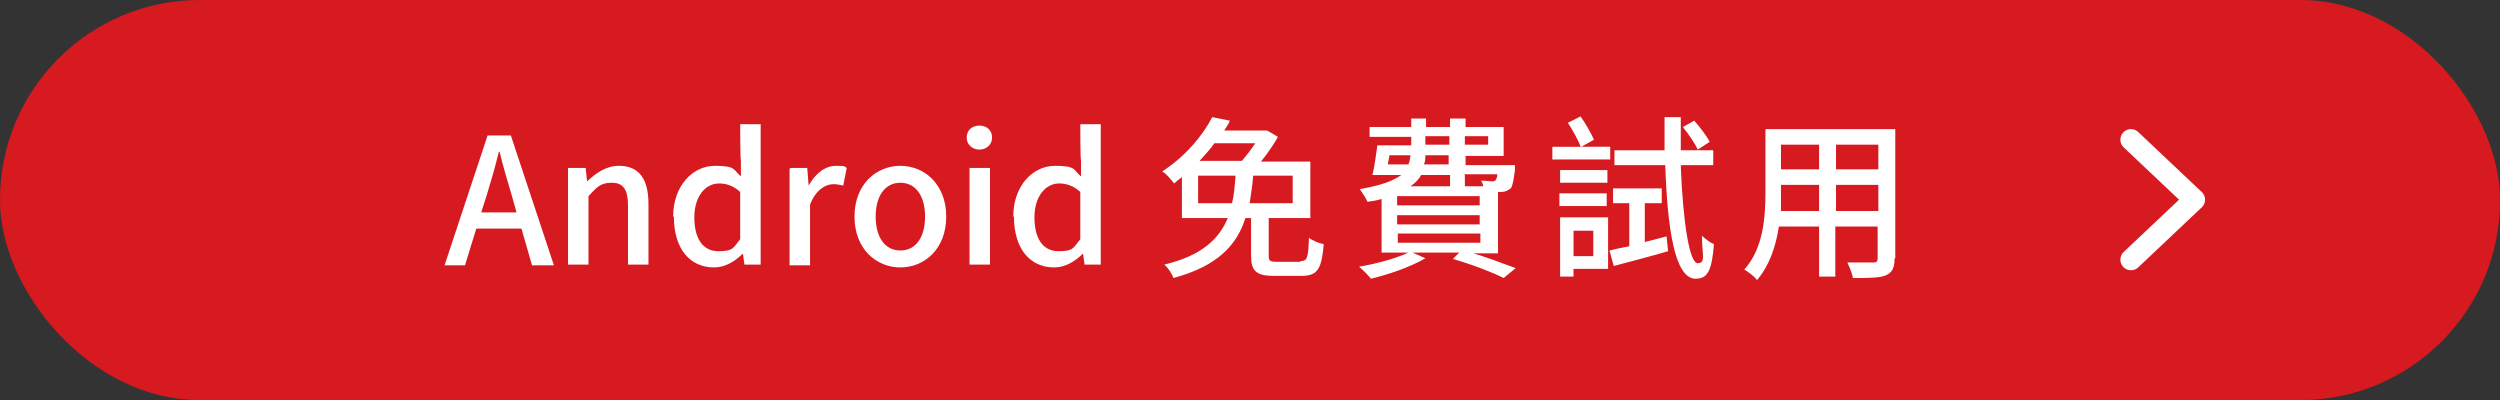
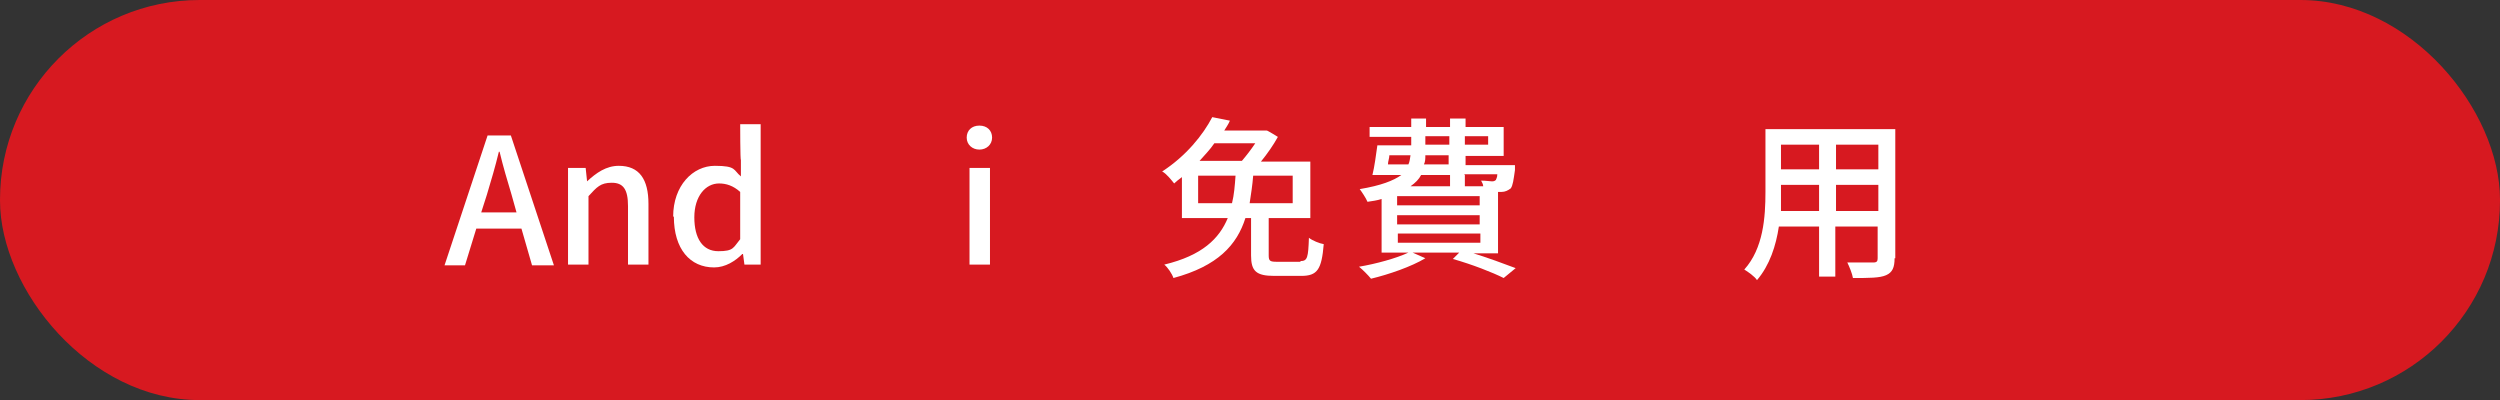
<svg xmlns="http://www.w3.org/2000/svg" id="_圖層_1" version="1.1" viewBox="0 0 354.3 56.7">
  <rect x="0" y="0" width="354.3" height="56.7" fill="#333333" stroke="none" />
  <defs>
    <style>
      .st0 {
        fill: #d71920;
      }

      .st1 {
        fill: #fff;
      }

      .st2 {
        fill: none;
        stroke: #fff;
        stroke-linecap: round;
        stroke-linejoin: round;
        stroke-width: 3px;
      }
    </style>
  </defs>
  <rect class="st0" y="0" width="354.3" height="56.7" rx="28.3" ry="28.3" />
-   <path class="st2" d="M302,19.8l9,8.5-9,8.5" />
  <g>
    <path class="st1" d="M69.1,19.2h3.3l6.1,18.4h-3.1l-1.5-5.2h-6.4l-1.6,5.2h-2.9l6.1-18.4ZM68.2,30.1h5l-.7-2.5c-.6-2-1.2-4-1.7-6.1h-.1c-.5,2.1-1.1,4.1-1.7,6.1l-.8,2.5Z" />
    <path class="st1" d="M80.7,23.8h2.3l.2,1.9h0c1.3-1.2,2.7-2.2,4.5-2.2,2.9,0,4.2,1.9,4.2,5.4v8.6h-2.9v-8.3c0-2.4-.7-3.3-2.3-3.3s-2.1.6-3.3,1.9v9.7h-2.9v-13.7Z" />
    <path class="st1" d="M95.4,30.7c0-4.4,2.8-7.2,5.9-7.2s2.6.6,3.7,1.5v-2.3c-.1,0-.1-5.1-.1-5.1h2.9v19.9h-2.3l-.2-1.5h-.1c-1,1-2.4,1.9-4,1.9-3.4,0-5.7-2.6-5.7-7.2ZM104.9,33.9v-6.7c-1-.9-2-1.2-3-1.2-1.9,0-3.5,1.8-3.5,4.8s1.2,4.8,3.4,4.8,2.1-.5,3.1-1.7Z" />
-     <path class="st1" d="M112.1,23.8h2.3l.2,2.5h0c1-1.8,2.4-2.8,3.9-2.8s1.1.1,1.5.3l-.5,2.5c-.5-.1-.8-.2-1.4-.2-1.1,0-2.5.8-3.3,2.9v8.6h-2.9v-13.7Z" />
-     <path class="st1" d="M121.1,30.7c0-4.6,3.1-7.2,6.5-7.2s6.5,2.6,6.5,7.2-3.1,7.2-6.5,7.2-6.5-2.6-6.5-7.2ZM131.1,30.7c0-2.9-1.3-4.8-3.5-4.8s-3.5,1.9-3.5,4.8,1.3,4.8,3.5,4.8,3.5-1.9,3.5-4.8Z" />
    <path class="st1" d="M137,19.5c0-1,.7-1.7,1.8-1.7s1.8.7,1.8,1.7-.8,1.7-1.8,1.7-1.8-.7-1.8-1.7ZM137.4,23.8h2.9v13.7h-2.9v-13.7Z" />
-     <path class="st1" d="M143.6,30.7c0-4.4,2.8-7.2,5.9-7.2s2.6.6,3.7,1.5v-2.3c-.1,0-.1-5.1-.1-5.1h2.9v19.9h-2.3l-.2-1.5h-.1c-1,1-2.4,1.9-4,1.9-3.4,0-5.7-2.6-5.7-7.2ZM153.1,33.9v-6.7c-1-.9-2-1.2-3-1.2-1.9,0-3.5,1.8-3.5,4.8s1.2,4.8,3.4,4.8,2.1-.5,3.1-1.7Z" />
    <path class="st1" d="M184.3,37c1,0,1.1-.5,1.2-3.3.5.4,1.5.8,2.1.9-.3,3.6-.9,4.5-3.2,4.5h-3.8c-2.6,0-3.3-.7-3.3-2.9v-5.3h-.8c-1.2,3.8-3.9,6.8-10.2,8.5-.2-.6-.8-1.5-1.3-1.9,5.4-1.3,7.8-3.7,9-6.6h-6.5v-5.8c-.4.3-.8.6-1.1.9-.4-.5-1.1-1.4-1.7-1.7,3.4-2.2,5.8-5.2,7.1-7.7l2.5.5c-.2.5-.5.9-.8,1.4h6c0-.1,1.6.9,1.6.9-.6,1.1-1.5,2.4-2.4,3.5h7v8h-5.9v5.3c0,.8.2.9,1.2.9h3.3ZM174.6,28.8c.3-1.2.4-2.5.5-3.9h-5.3v3.9h4.8ZM172.1,20.3c-.6.9-1.4,1.7-2.1,2.5h6c.6-.7,1.3-1.6,1.9-2.5h-5.7ZM177.6,24.9c-.1,1.3-.3,2.6-.5,3.9h6.1v-3.9h-5.6Z" />
    <path class="st1" d="M208.5,35.8c2.3.7,4.7,1.6,6.3,2.2l-1.7,1.4c-1.6-.8-4.4-1.9-7.2-2.7l.9-.9h-6.6l1.8.8c-2,1.2-5.2,2.3-7.7,2.9-.4-.5-1.2-1.3-1.7-1.7,2.4-.4,5.3-1.2,7-2h-3.8v-7.6c-.6.2-1.3.3-2,.4-.2-.5-.8-1.4-1.1-1.8,3-.5,4.8-1.2,5.9-2h-4.1c.3-1.2.5-2.8.7-4.2h4.8v-1.2h-5.9v-1.4h5.9v-1.2h2.1v1.2h3.4v-1.2h2.2v1.2h5.4v4.1h-5.4v1.3h7s0,.4,0,.7c-.2,1.4-.3,2.2-.6,2.6-.4.3-.8.5-1.3.5-.2,0-.3,0-.5,0v8.7h-3.6ZM196.9,22c0,.4-.2.9-.2,1.3h2.9c.2-.4.2-.8.3-1.3h-3ZM209.7,27.8h-11.7v1.3h11.7v-1.3ZM209.7,30.5h-11.7v1.3h11.7v-1.3ZM198.1,34.4h11.7v-1.3h-11.7v1.3ZM201.4,24.8c-.3.6-.8,1.1-1.5,1.6h5.6v-1.6h-4.1ZM205.4,22h-3.4c0,.5,0,.9-.2,1.3h3.5v-1.3ZM202,20.5h3.4v-1.2h-3.4v1.2ZM207.6,19.3v1.2h3.3v-1.2h-3.3ZM207.6,24.8v1.6h2.6c0-.3-.2-.6-.3-.8.7,0,1.3.1,1.5.1s.4,0,.6-.2c0-.1.2-.3.2-.8h-4.7Z" />
-     <path class="st1" d="M228.2,22.6h-8.2v-1.8h4c-.3-.9-1.1-2.3-1.8-3.4l1.8-.9c.7,1,1.5,2.4,1.9,3.3l-1.8,1h4.1v1.8ZM227.8,25.9h-6.7v-1.8h6.7v1.8ZM221,27.4h6.7v1.8h-6.7v-1.8ZM227.8,38.1h-4.8v1.1h-1.9v-8.4h6.8v7.3ZM223,32.7v3.6h2.8v-3.6h-2.8ZM236.2,33.6l.2,2c-2.7.8-5.5,1.5-7.7,2.1l-.6-2.2c.8-.2,1.7-.4,2.8-.6v-6.1h-2.3v-2.1h6.9v2.1h-2.4v5.5l3.1-.8ZM238.2,23.5c.3,7.8,1.2,13.8,2.4,13.8s.6-1.3.6-3.9c.5.5,1.2,1,1.7,1.2-.3,3.8-.9,4.9-2.6,4.9-3,0-4-7.3-4.3-16.1h-7.2v-2.1h7.1c0-1.5,0-3.1,0-4.7h2.3c0,1.6,0,3.2,0,4.7h4.6v2.1h-4.5ZM240.6,21.2c-.4-.9-1.3-2.2-2.1-3.2l1.6-.9c.8.9,1.8,2.2,2.2,3l-1.7,1.1Z" />
    <path class="st1" d="M268.5,36.6c0,1.3-.3,2-1.2,2.4-.9.4-2.4.4-4.7.4-.1-.6-.5-1.6-.8-2.2,1.6,0,3.2,0,3.7,0s.6-.2.6-.6v-4.5h-6v7.1h-2.3v-7.1h-5.7c-.4,2.7-1.3,5.5-3.1,7.6-.3-.5-1.3-1.2-1.8-1.5,2.7-3,3-7.4,3-11v-8.9h18.4v18.3ZM257.8,29.9v-3.7h-5.4v1c0,.9,0,1.8,0,2.7h5.5ZM252.4,20.5v3.5h5.4v-3.5h-5.4ZM266.2,20.5h-6v3.5h6v-3.5ZM266.2,29.9v-3.7h-6v3.7h6Z" />
  </g>
</svg>